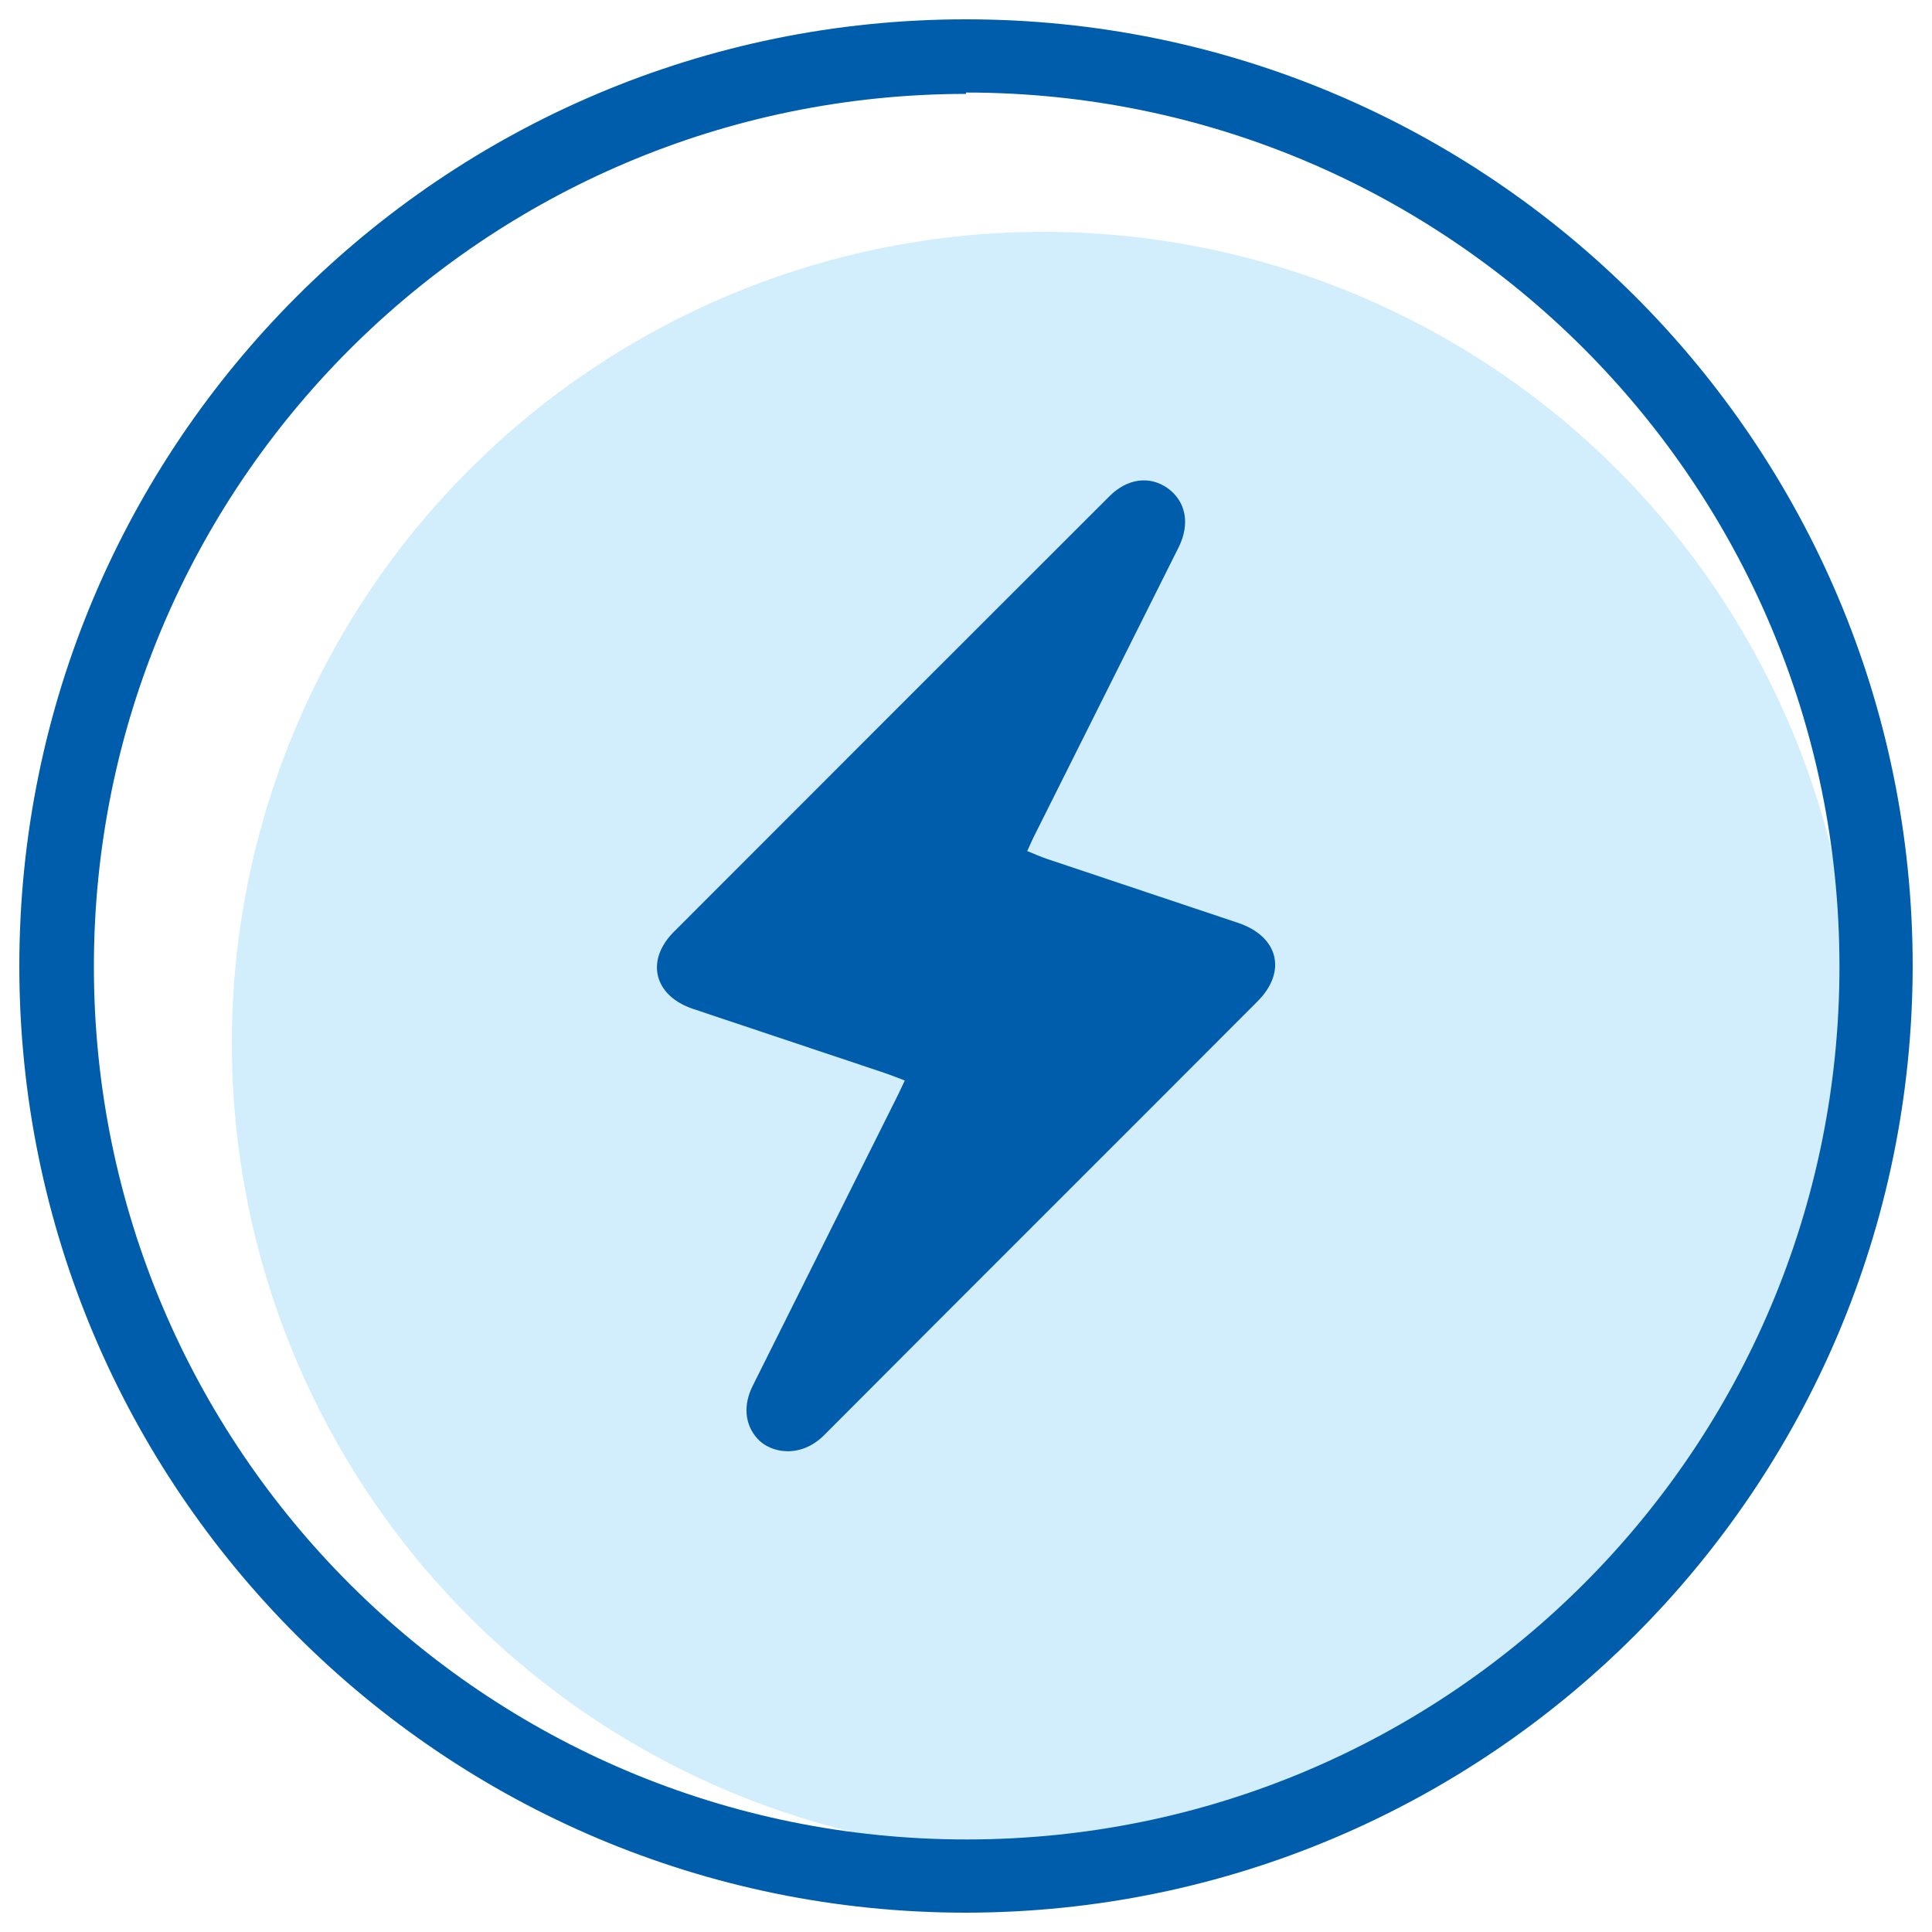
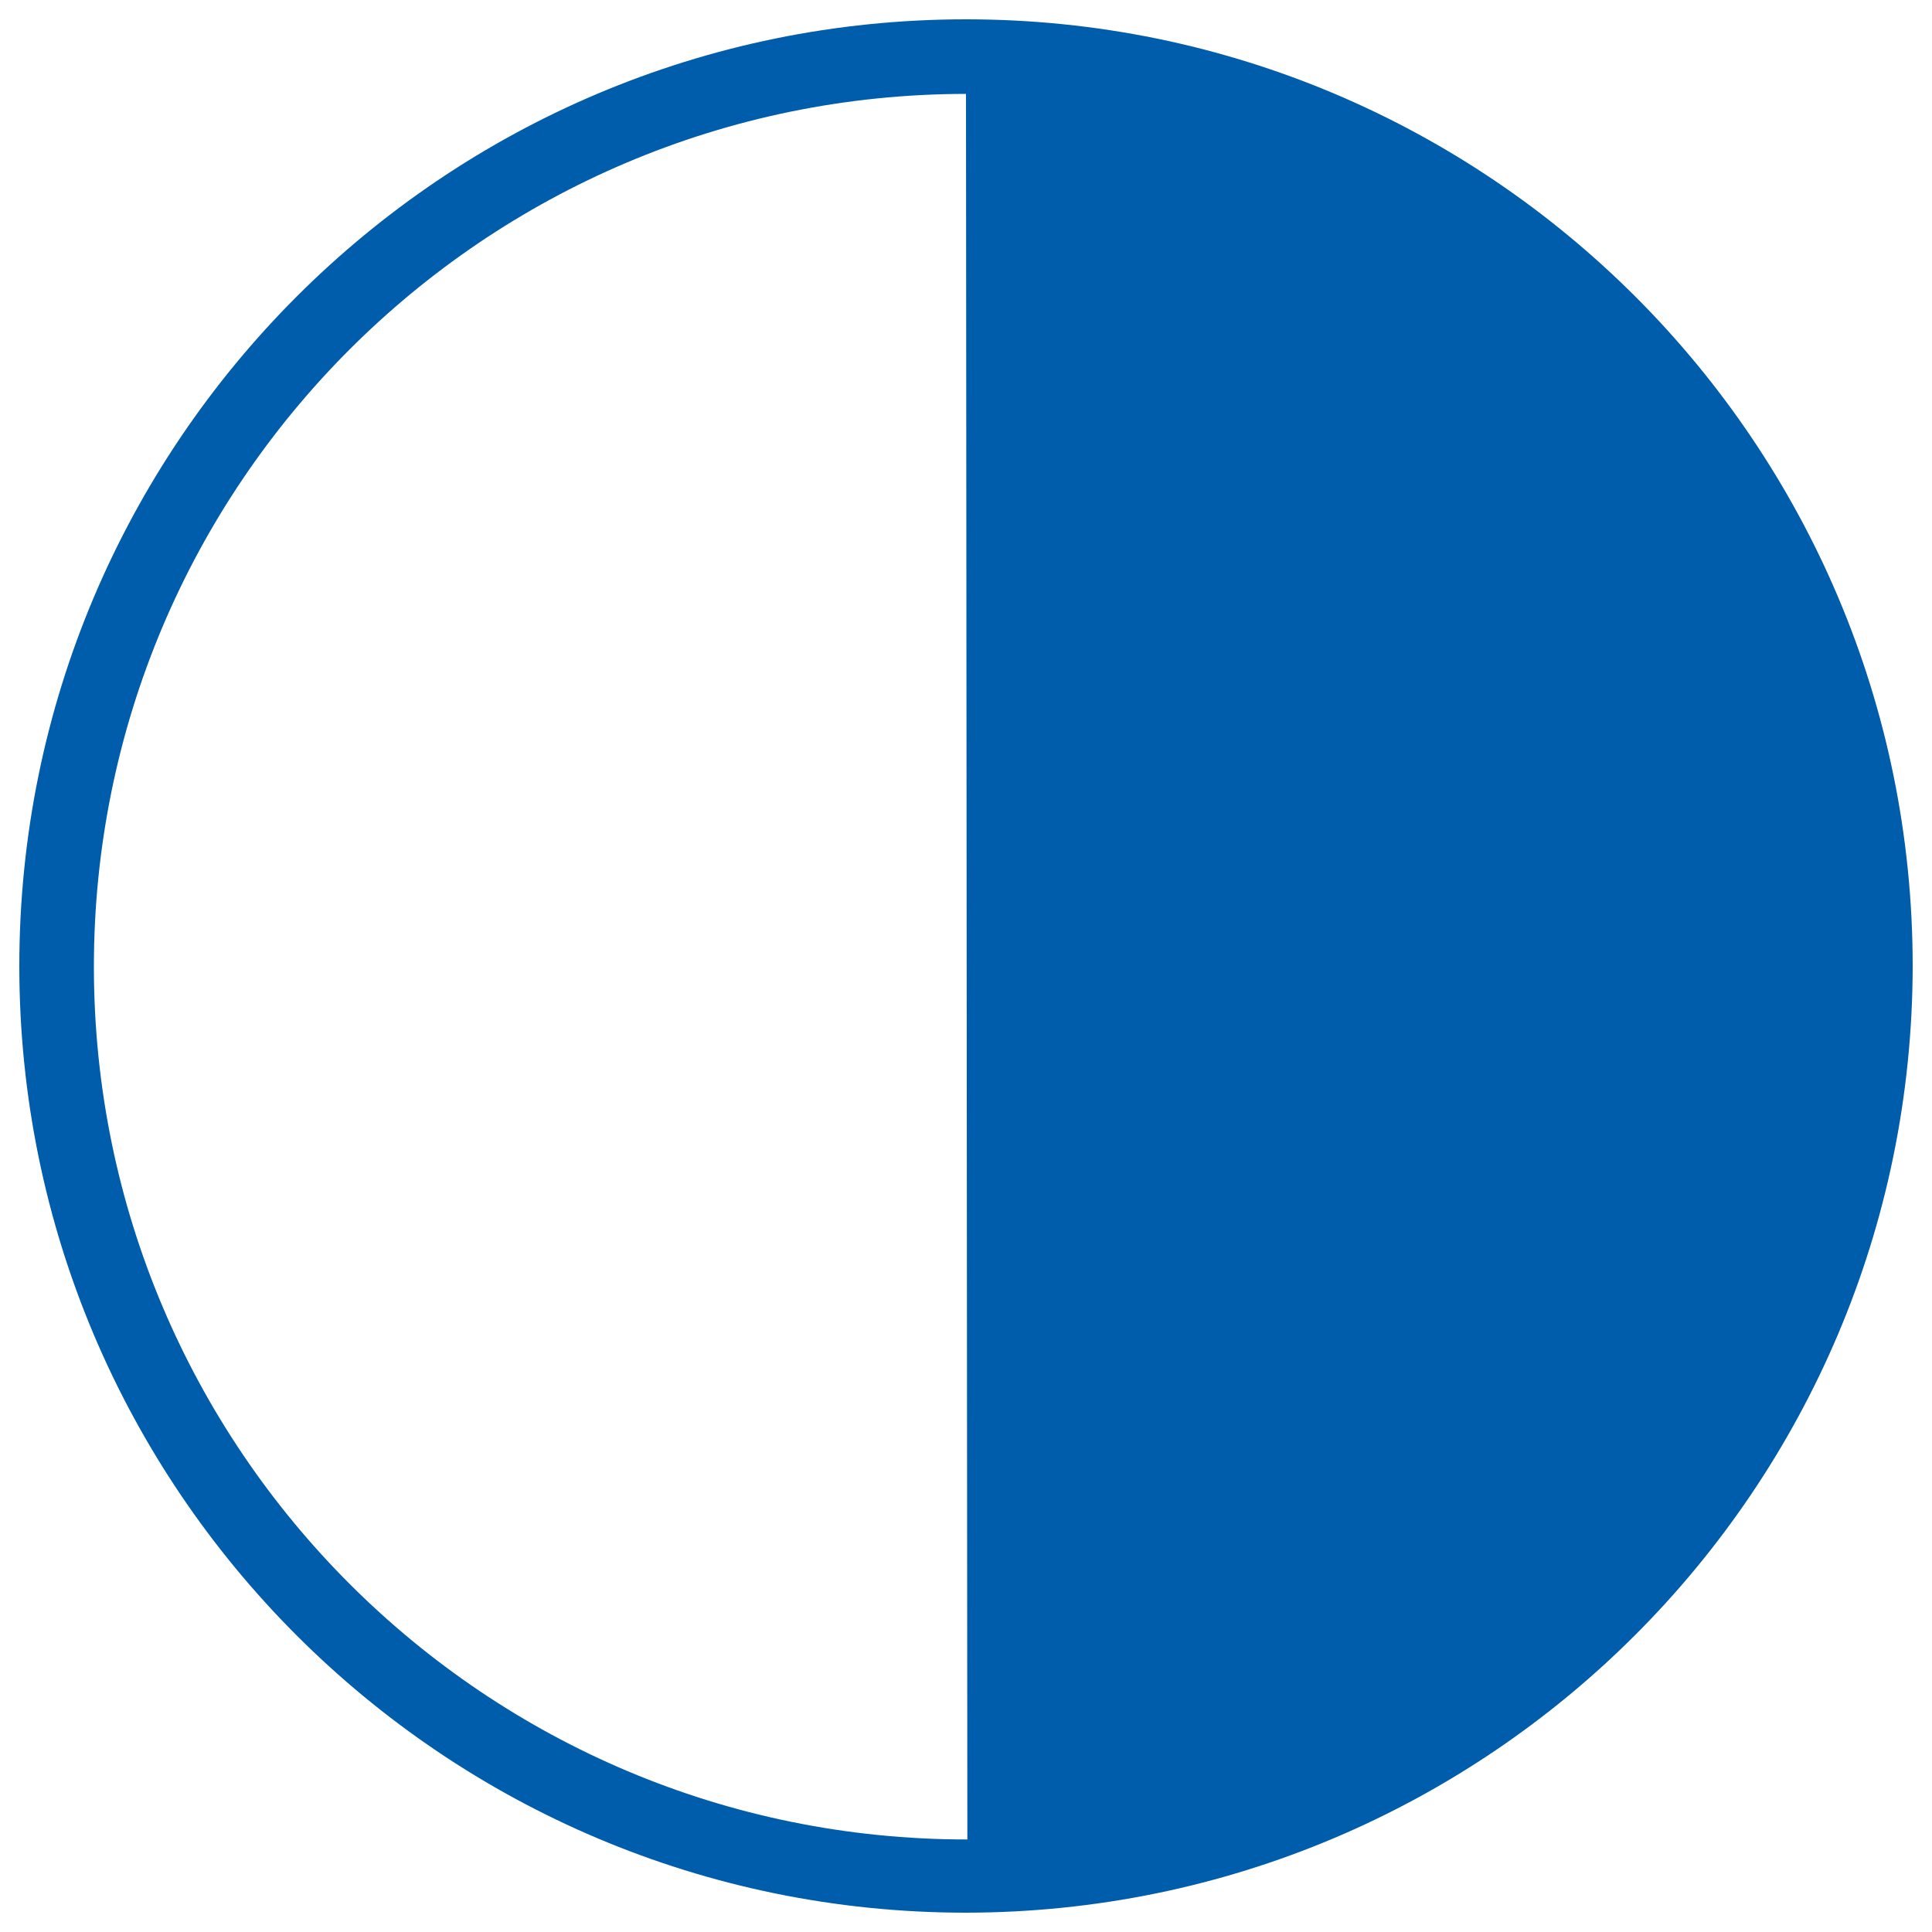
<svg xmlns="http://www.w3.org/2000/svg" viewBox="0 0 100 100">
  <g id="Layer_2">
-     <circle cx="54" cy="54" r="42" style="fill:#d2edfc; stroke-width:0px;" />
-   </g>
+     </g>
  <g id="Layer_1">
-     <path d="m50,1C22.94,1,1,22.94,1,50s21.94,49,49,49c27.05-.03,48.97-21.95,49-49C99,22.94,77.06,1,50,1Zm.07,94.21c-24.95.02-45.19-20.19-45.21-45.14-.02-24.95,20.19-45.19,45.14-45.21v-.07c24.97,0,45.2,20.24,45.21,45.21.02,24.95-20.19,45.19-45.14,45.21Z" style="fill:#005dab; stroke-width:0px;" />
-     <path d="m46.84,55.93c-.39-.15-.7-.27-1.01-.38-3.32-1.11-6.64-2.22-9.96-3.33-2.02-.68-2.48-2.5-.99-3.99,7.51-7.52,15.03-15.04,22.55-22.55.92-.92,2.08-1.07,3.01-.41.94.68,1.17,1.84.57,3.05-2.51,5.02-5.02,10.03-7.53,15.05-.1.2-.18.4-.31.68.35.14.67.29,1,.4,3.31,1.11,6.61,2.21,9.92,3.32,2.08.7,2.54,2.52,1,4.06-7.47,7.49-14.96,14.95-22.42,22.44-1.24,1.25-2.8.94-3.47.19-.65-.72-.74-1.72-.25-2.71,2.48-4.97,4.96-9.93,7.44-14.9.14-.27.26-.55.45-.94Z" style="fill:#005dab; stroke-width:0px;" />
+     <path d="m50,1C22.94,1,1,22.94,1,50s21.94,49,49,49c27.05-.03,48.97-21.95,49-49C99,22.94,77.06,1,50,1Zm.07,94.21c-24.95.02-45.19-20.19-45.21-45.14-.02-24.95,20.19-45.19,45.14-45.21v-.07Z" style="fill:#005dab; stroke-width:0px;" />
  </g>
</svg>